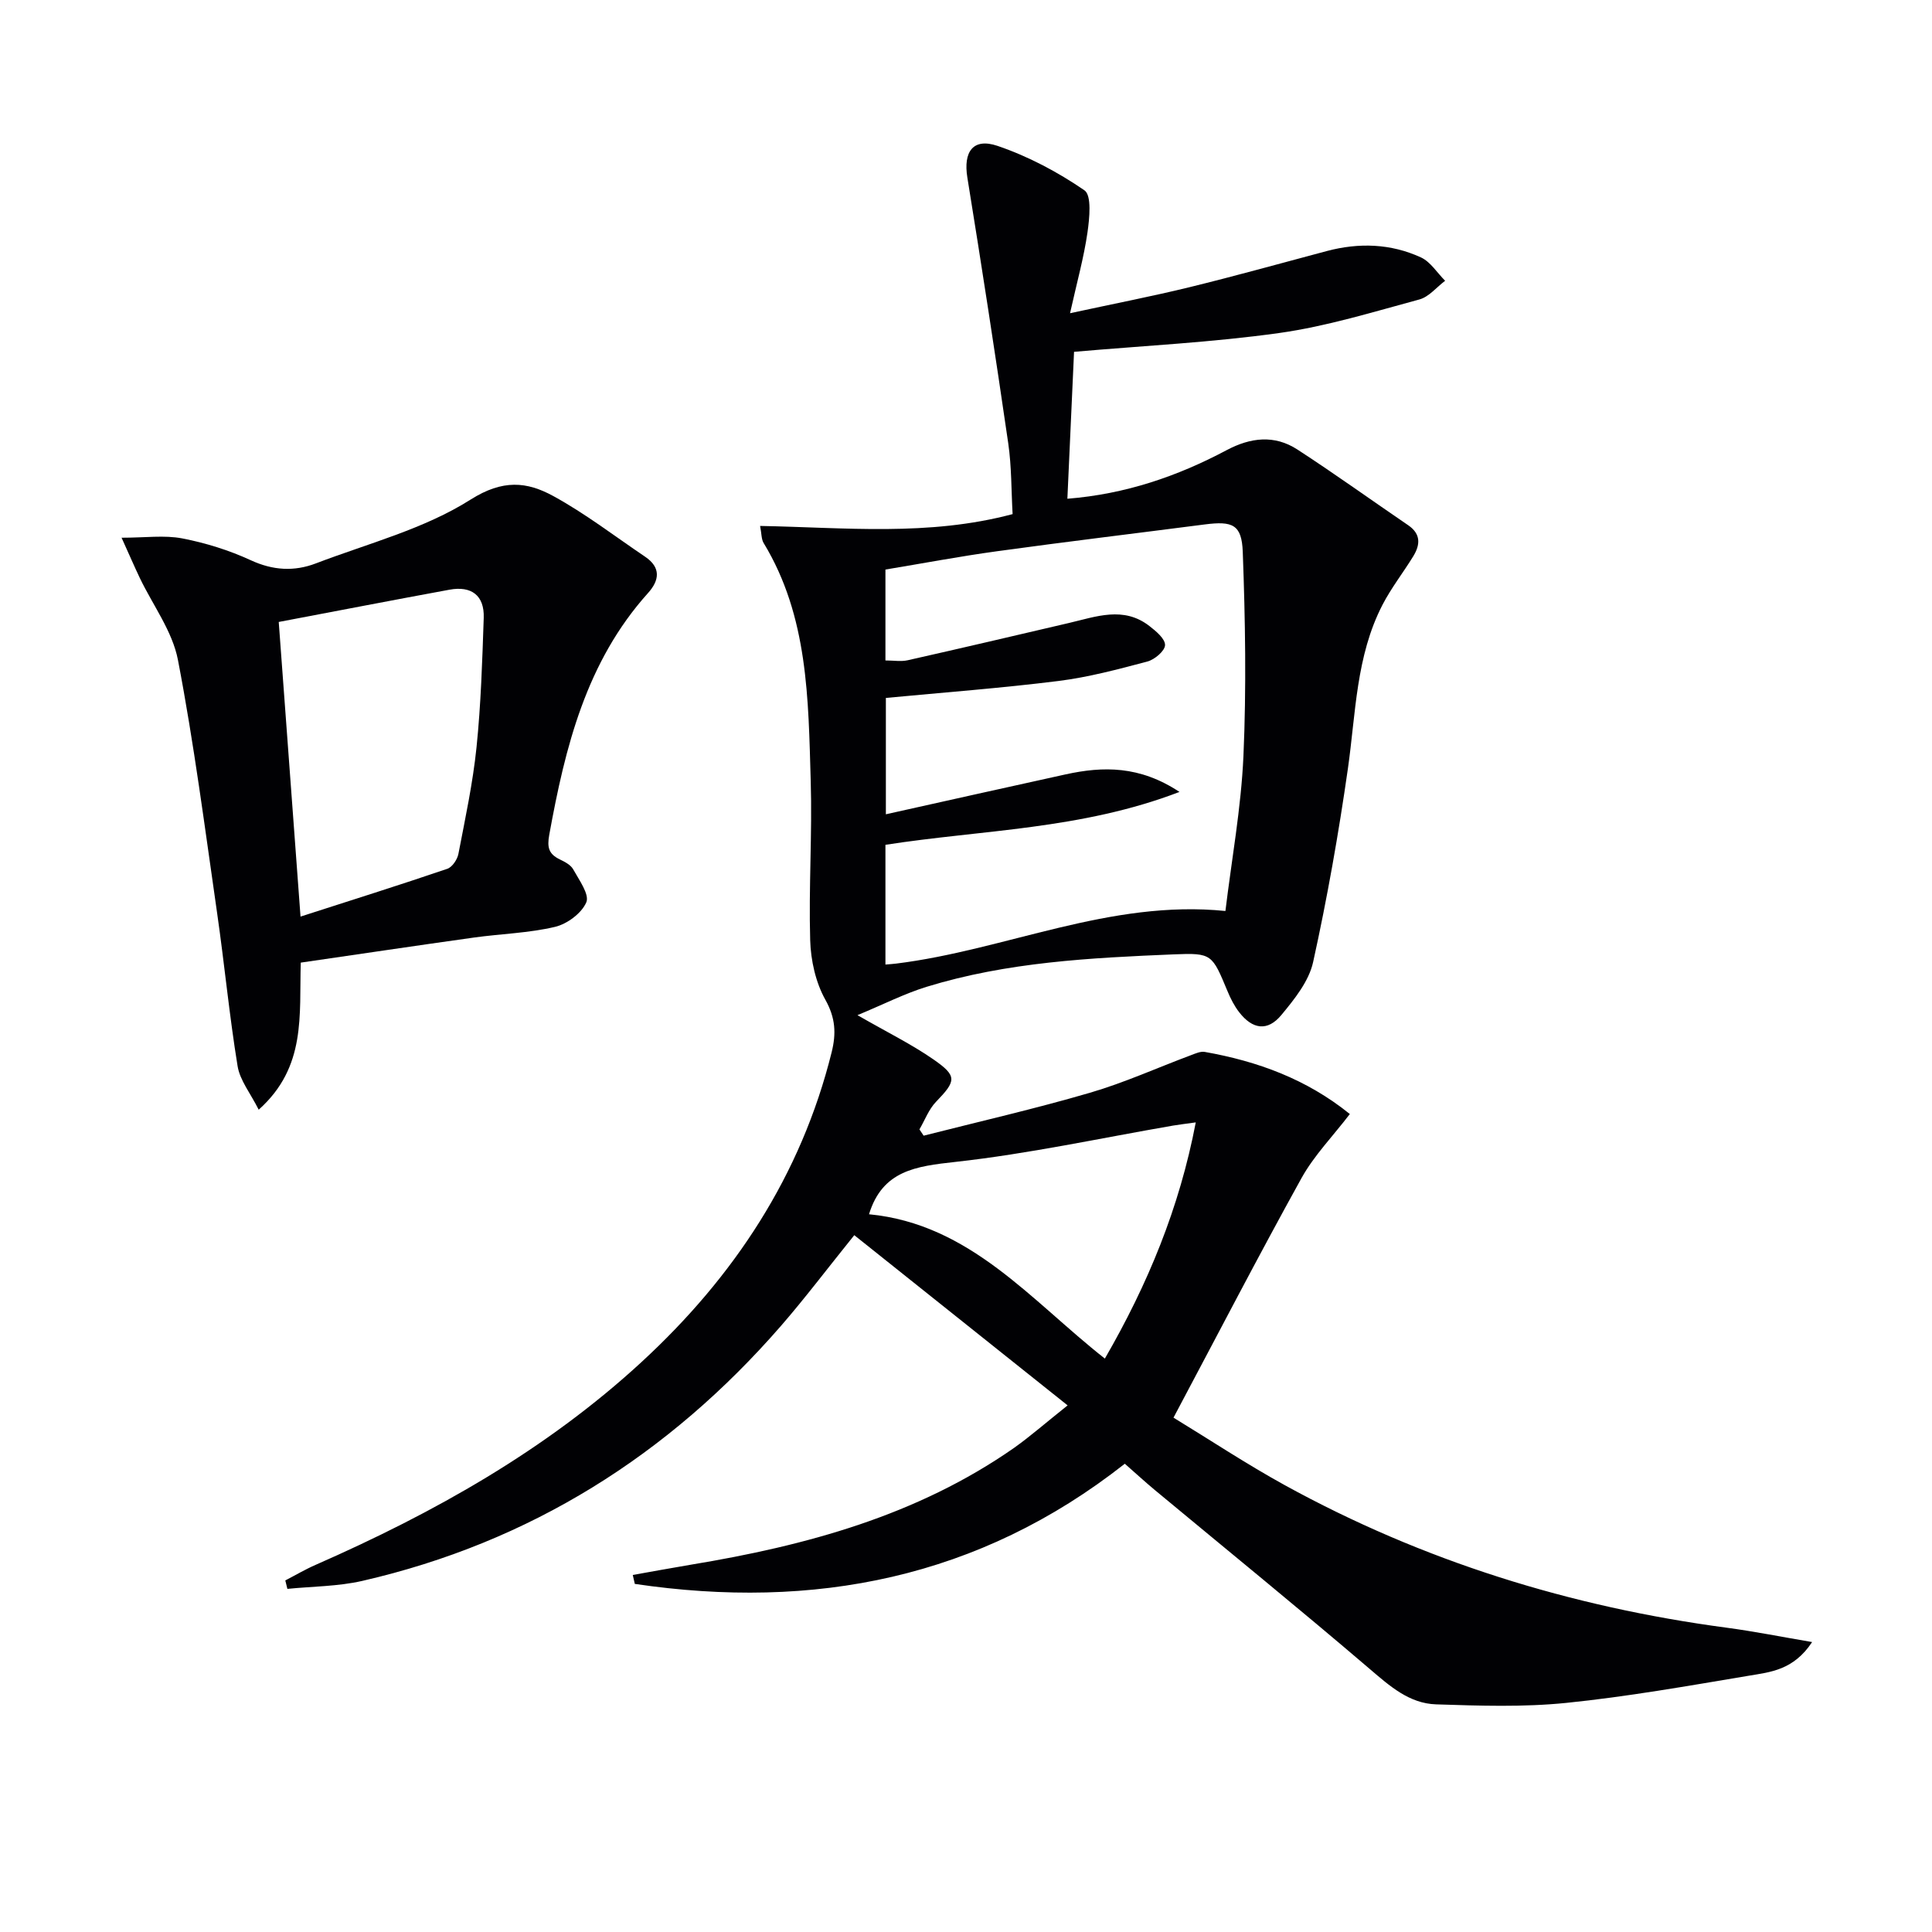
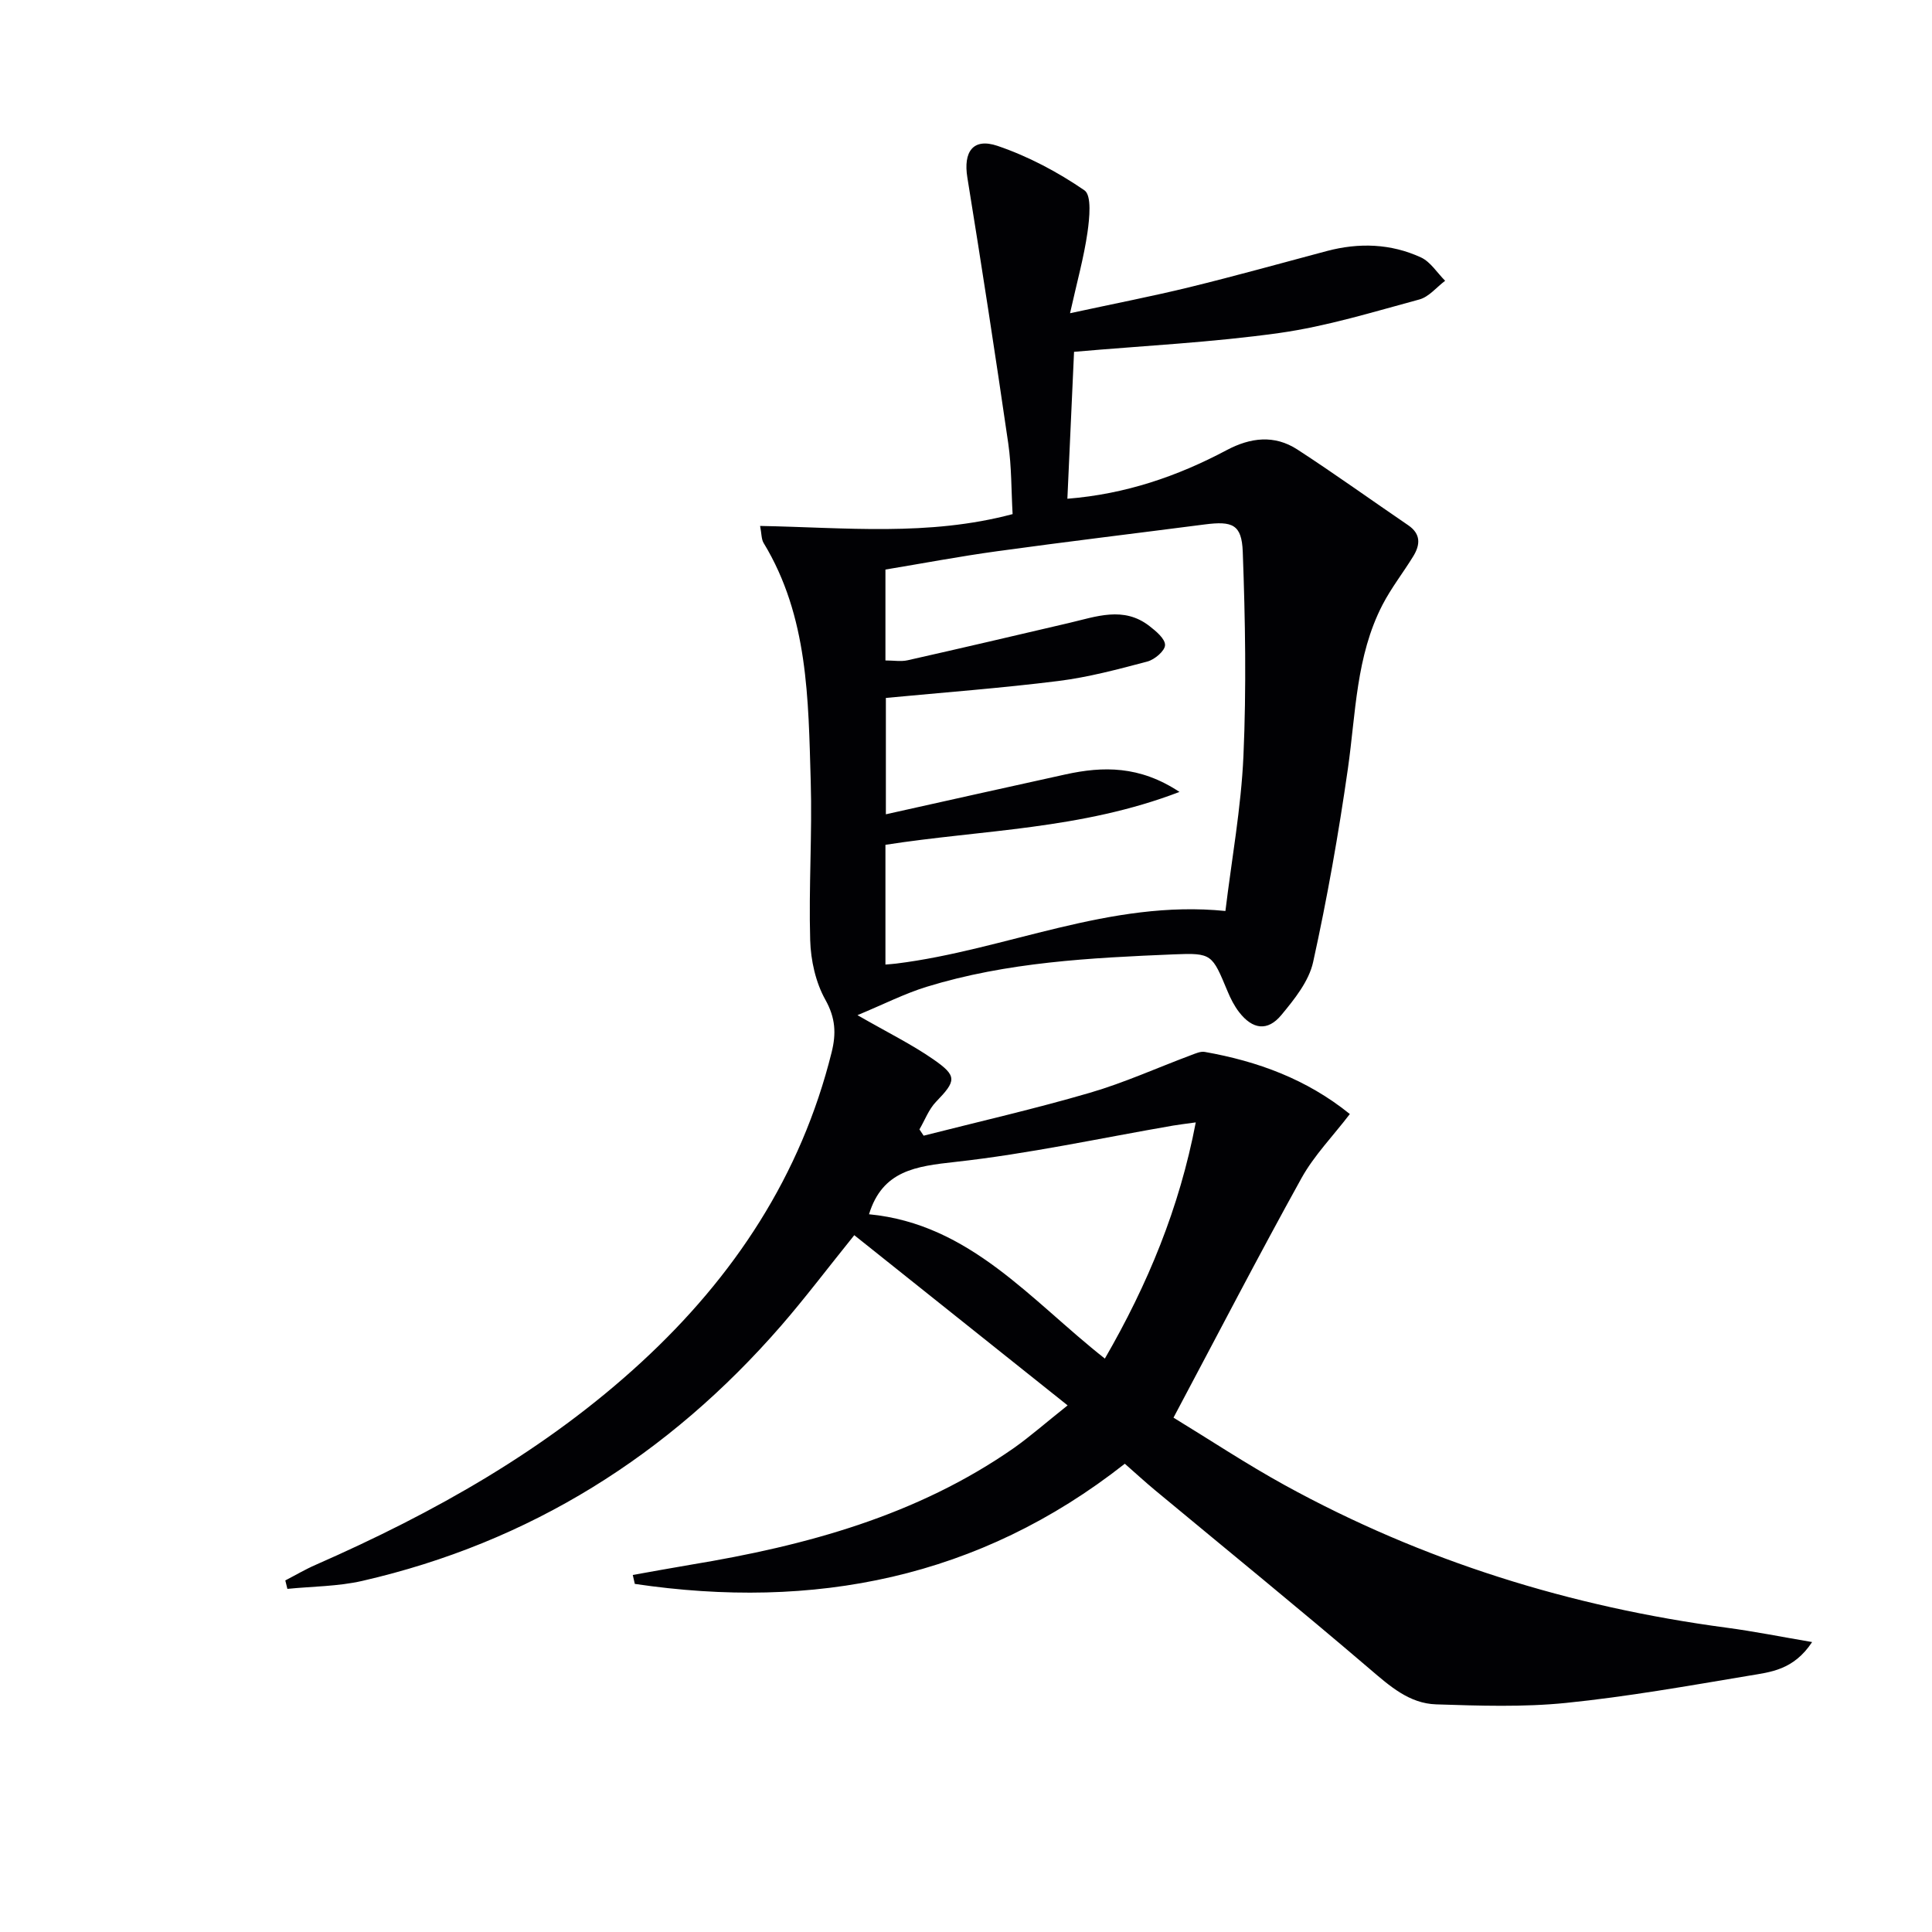
<svg xmlns="http://www.w3.org/2000/svg" enable-background="new 0 0 400 400" viewBox="0 0 400 400">
  <g fill="#010104">
    <path d="m221.04 290.97c-15.31-12.21-29.68-23.67-44.17-35.24-5.58 6.92-10.17 13.01-15.16 18.76-23.29 26.78-51.98 44.85-86.71 52.82-5.03 1.15-10.33 1.13-15.5 1.65-.14-.58-.29-1.16-.43-1.75 2.09-1.08 4.13-2.29 6.29-3.23 24.51-10.77 47.67-23.74 67.49-42.01 19.13-17.64 32.98-38.57 39.33-64.1.97-3.89.81-7.11-1.29-10.87-2.02-3.6-3.03-8.17-3.15-12.35-.32-10.98.44-21.99.11-32.98-.5-16.92-.5-34.02-9.75-49.25-.48-.79-.41-1.9-.73-3.53 17.53.32 34.83 2.2 52.28-2.45-.28-4.82-.2-9.78-.9-14.63-2.67-18.38-5.5-36.73-8.47-55.06-.86-5.3 1.15-8.27 6.24-6.55 6.35 2.16 12.48 5.41 18.01 9.21 1.52 1.05 1.04 5.79.62 8.72-.74 5.14-2.15 10.18-3.61 16.72 9.33-2.02 17.08-3.52 24.74-5.39 9.51-2.33 18.94-4.96 28.4-7.48 6.66-1.77 13.26-1.56 19.5 1.31 1.99.91 3.36 3.19 5.02 4.84-1.77 1.33-3.35 3.33-5.33 3.87-9.59 2.59-19.18 5.56-28.98 6.94-13.89 1.95-27.96 2.63-42.52 3.9-.43 9.42-.91 19.97-1.38 30.42 12.06-.96 22.81-4.66 32.97-10.06 4.97-2.64 9.9-3.21 14.64-.14 7.77 5.05 15.3 10.47 22.96 15.69 2.66 1.82 2.49 4.05 1.04 6.42-2.08 3.39-4.57 6.56-6.39 10.09-5.47 10.61-5.5 22.38-7.14 33.86-1.92 13.43-4.28 26.82-7.2 40.06-.87 3.97-3.87 7.7-6.58 10.97-2.85 3.44-5.97 2.99-8.74-.59-1-1.29-1.77-2.81-2.4-4.33-3.2-7.65-3.18-7.97-11.11-7.64-17.25.72-34.53 1.59-51.2 6.72-4.54 1.4-8.83 3.59-14.31 5.87 6.36 3.65 11.26 6.06 15.7 9.14 5.01 3.47 4.75 4.46.57 8.79-1.51 1.56-2.31 3.79-3.44 5.72.29.43.58.87.87 1.3 11.48-2.92 23.04-5.56 34.41-8.88 7.14-2.08 13.98-5.19 20.97-7.8.91-.34 1.95-.82 2.84-.66 10.89 1.93 21.05 5.61 30.02 12.86-3.52 4.6-7.4 8.57-10 13.25-8.93 16.12-17.41 32.5-26.51 49.61 7.53 4.59 15.12 9.62 23.06 13.99 28.57 15.7 59.19 25.2 91.47 29.5 5.58.74 11.11 1.85 17.69 2.97-3.86 5.84-8.68 6.22-13.05 6.96-12.6 2.11-25.2 4.35-37.89 5.64-8.89.9-17.95.59-26.91.3-5.55-.18-9.58-3.77-13.73-7.32-14.67-12.54-29.65-24.72-44.5-37.05-2.03-1.69-3.98-3.48-6.22-5.45-30.19 23.77-64.42 30.36-101.45 24.88-.14-.62-.28-1.24-.42-1.85 4.02-.71 8.03-1.46 12.05-2.13 23.79-3.93 46.77-10.14 66.89-24.18 3.38-2.4 6.5-5.15 11.09-8.8zm-37.72-154.23c1.7 0 3.22.27 4.6-.04 11.15-2.51 22.28-5.12 33.4-7.72 5.62-1.31 11.3-3.53 16.65.63 1.37 1.06 3.27 2.64 3.24 3.95-.02 1.19-2.15 3-3.65 3.4-6.07 1.61-12.2 3.25-18.42 4.03-11.83 1.48-23.73 2.37-35.73 3.51v24.09c12.61-2.8 24.9-5.57 37.2-8.26 7.76-1.7 15.34-1.83 23.59 3.63-20.35 7.81-40.91 7.83-60.88 10.95v24.79c.92-.08 1.57-.12 2.22-.2 22.73-2.81 44.22-13.31 68.17-10.89 1.29-10.68 3.25-21.34 3.73-32.08.62-14.07.38-28.2-.14-42.28-.21-5.67-2.13-6.41-7.87-5.67-14.31 1.85-28.64 3.57-42.94 5.54-7.81 1.07-15.56 2.54-23.17 3.8zm-3.4 114.66c20.95 2.01 33.55 17.87 48.83 29.88 8.88-15.36 15.44-31.19 18.82-48.9-2.13.3-3.41.44-4.69.66-15.01 2.59-29.95 5.85-45.07 7.52-8.15.9-15.1 1.75-17.89 10.84z" />
-     <path d="m62.27 199.3c-.34 10.89 1.2 21.59-8.71 30.45-1.7-3.39-3.89-6.07-4.37-9.03-1.71-10.47-2.71-21.05-4.22-31.55-2.53-17.54-4.79-35.15-8.13-52.54-1.14-5.95-5.21-11.34-7.91-17-1.11-2.33-2.13-4.7-3.76-8.3 4.92 0 8.86-.57 12.56.14 4.85.94 9.71 2.45 14.19 4.52 4.59 2.12 9 2.37 13.49.65 10.81-4.13 22.41-7.11 32.01-13.2 6.68-4.23 11.66-3.73 17.13-.74 6.64 3.63 12.71 8.31 19.01 12.56 3.32 2.24 2.98 4.89.6 7.53-12.8 14.24-17.14 31.88-20.44 50.03-.49 2.67-.09 4 2.18 5.11 1.03.5 2.26 1.13 2.77 2.05 1.22 2.21 3.41 5.2 2.72 6.83-.96 2.26-3.97 4.5-6.49 5.09-5.46 1.29-11.19 1.43-16.78 2.21-11.8 1.65-23.58 3.41-35.85 5.19zm-4.56-70.53c1.55 20.95 3.01 40.72 4.51 61 10.55-3.4 20.51-6.53 30.38-9.89 1.03-.35 2.09-1.93 2.31-3.1 1.41-7.33 2.99-14.66 3.75-22.07.91-8.89 1.19-17.85 1.49-26.78.16-4.67-2.56-6.67-7.08-5.84-11.55 2.12-23.09 4.36-35.36 6.68z" />
  </g>
</svg>